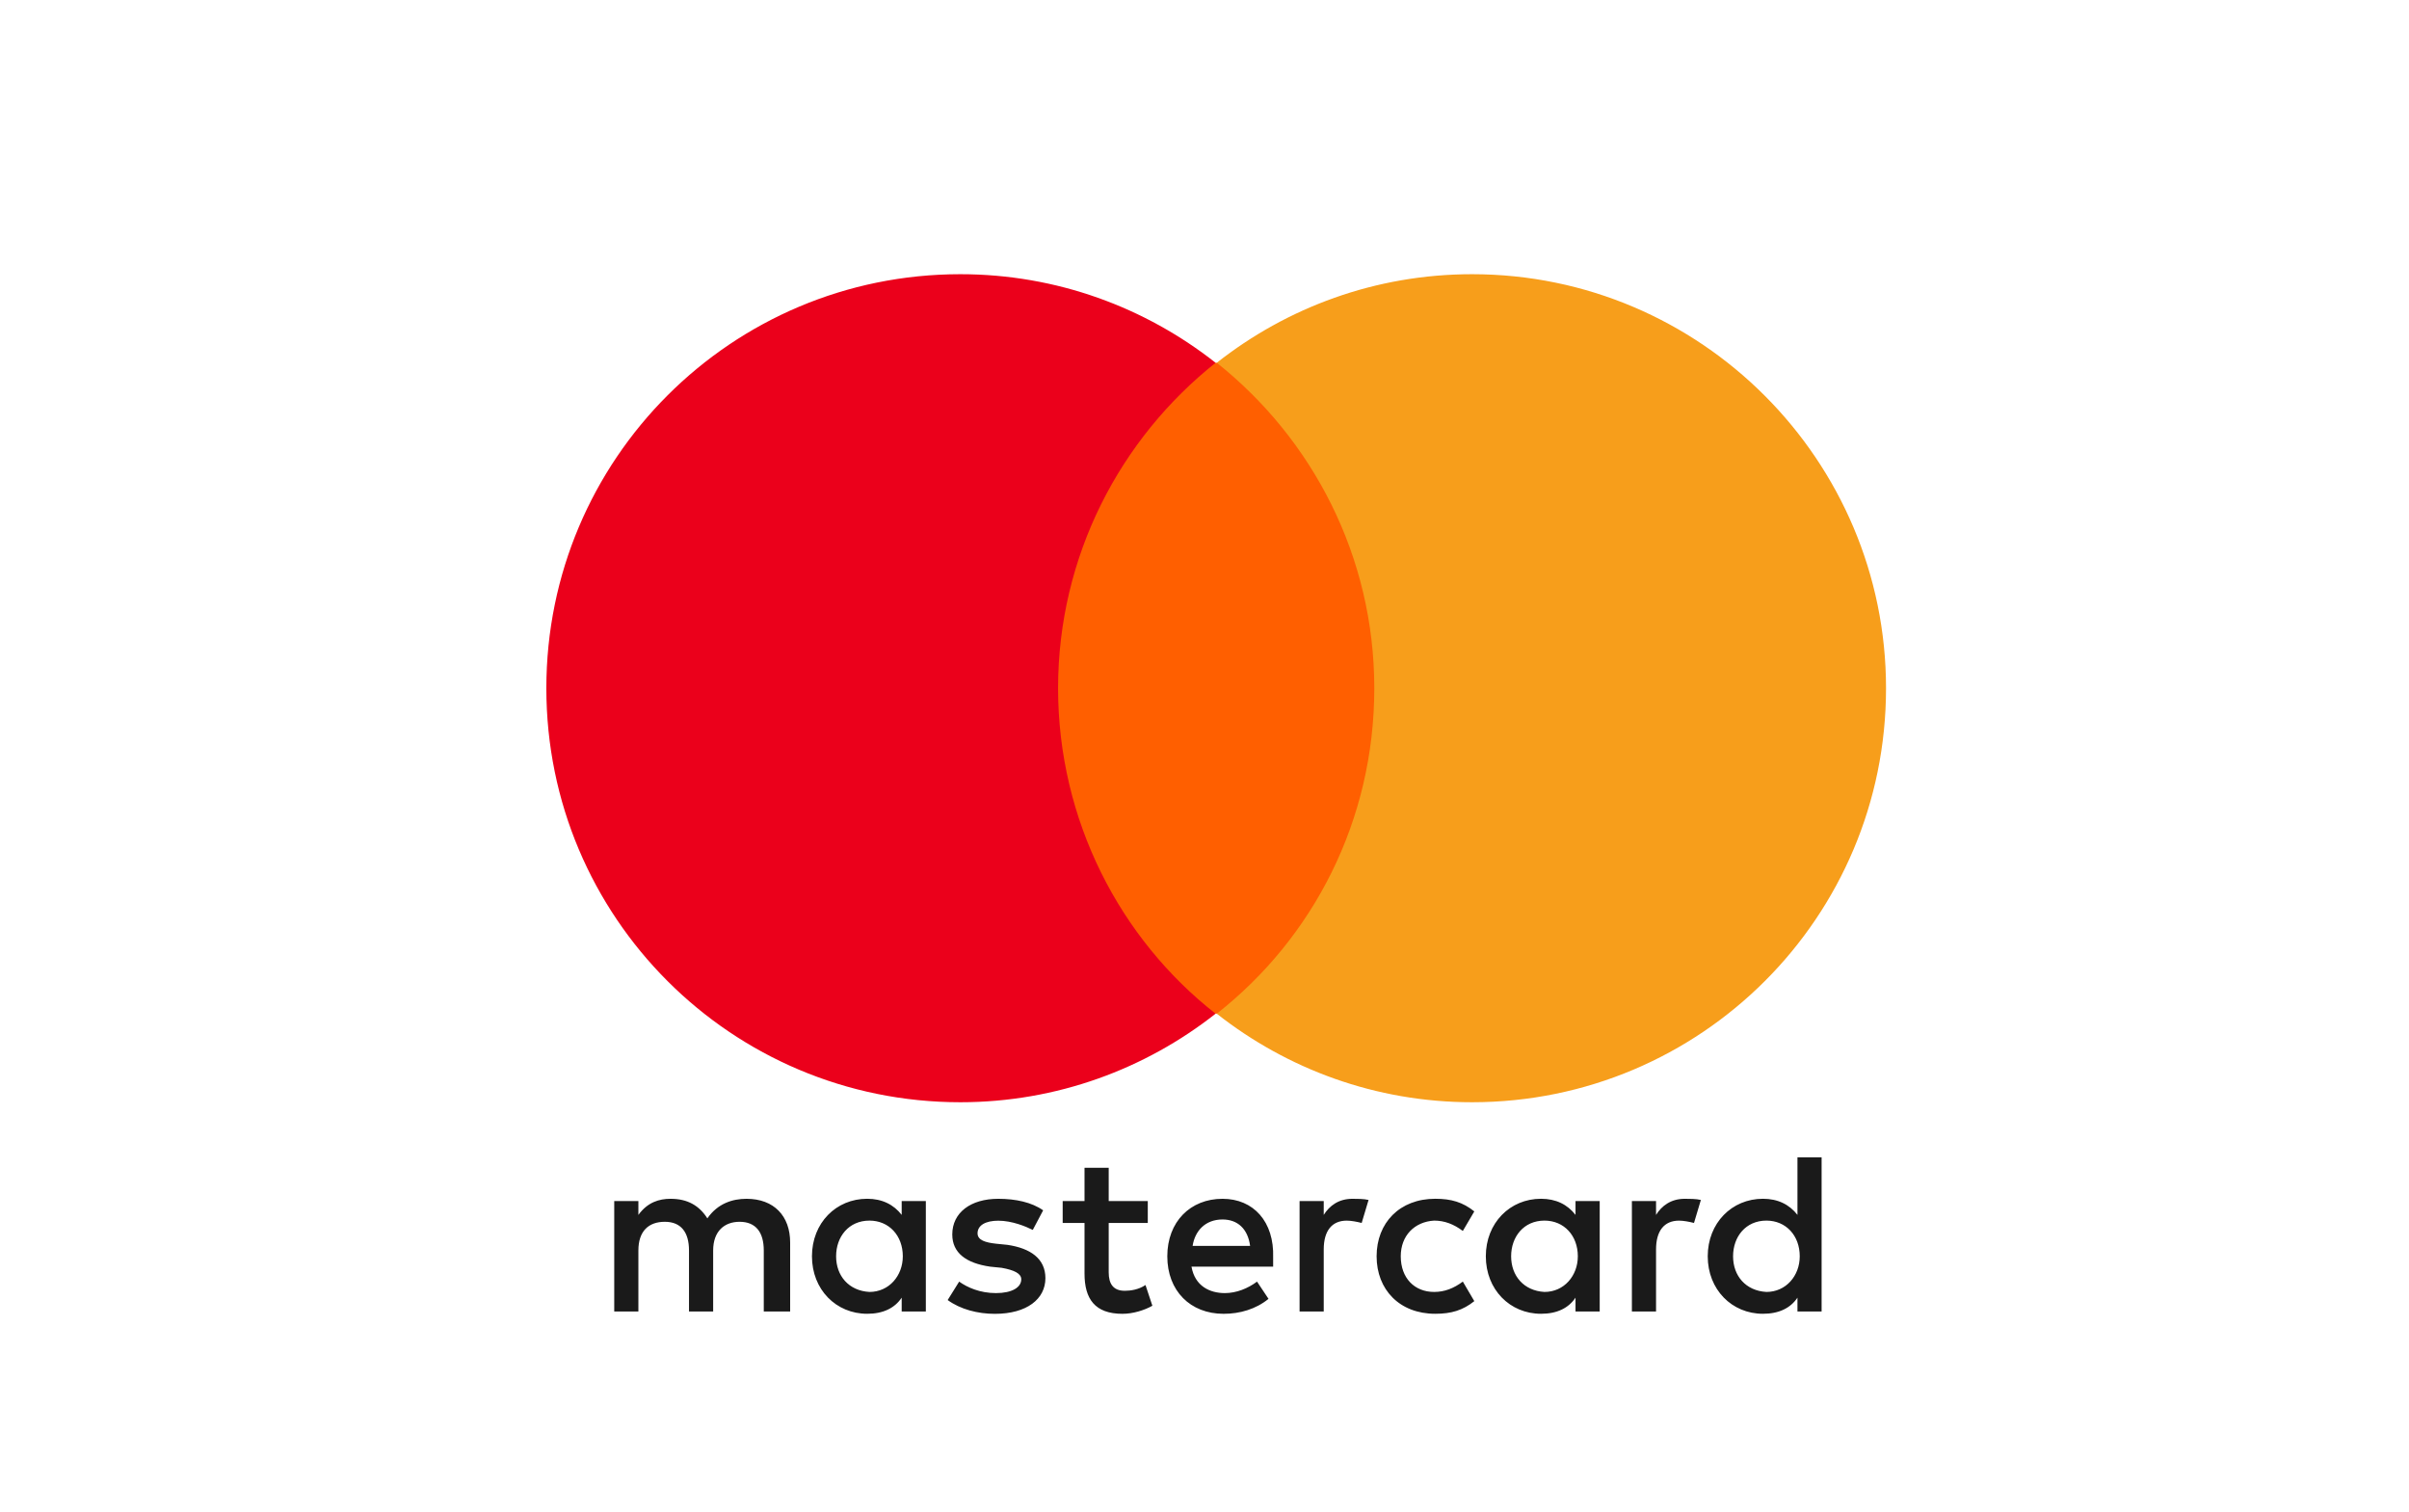
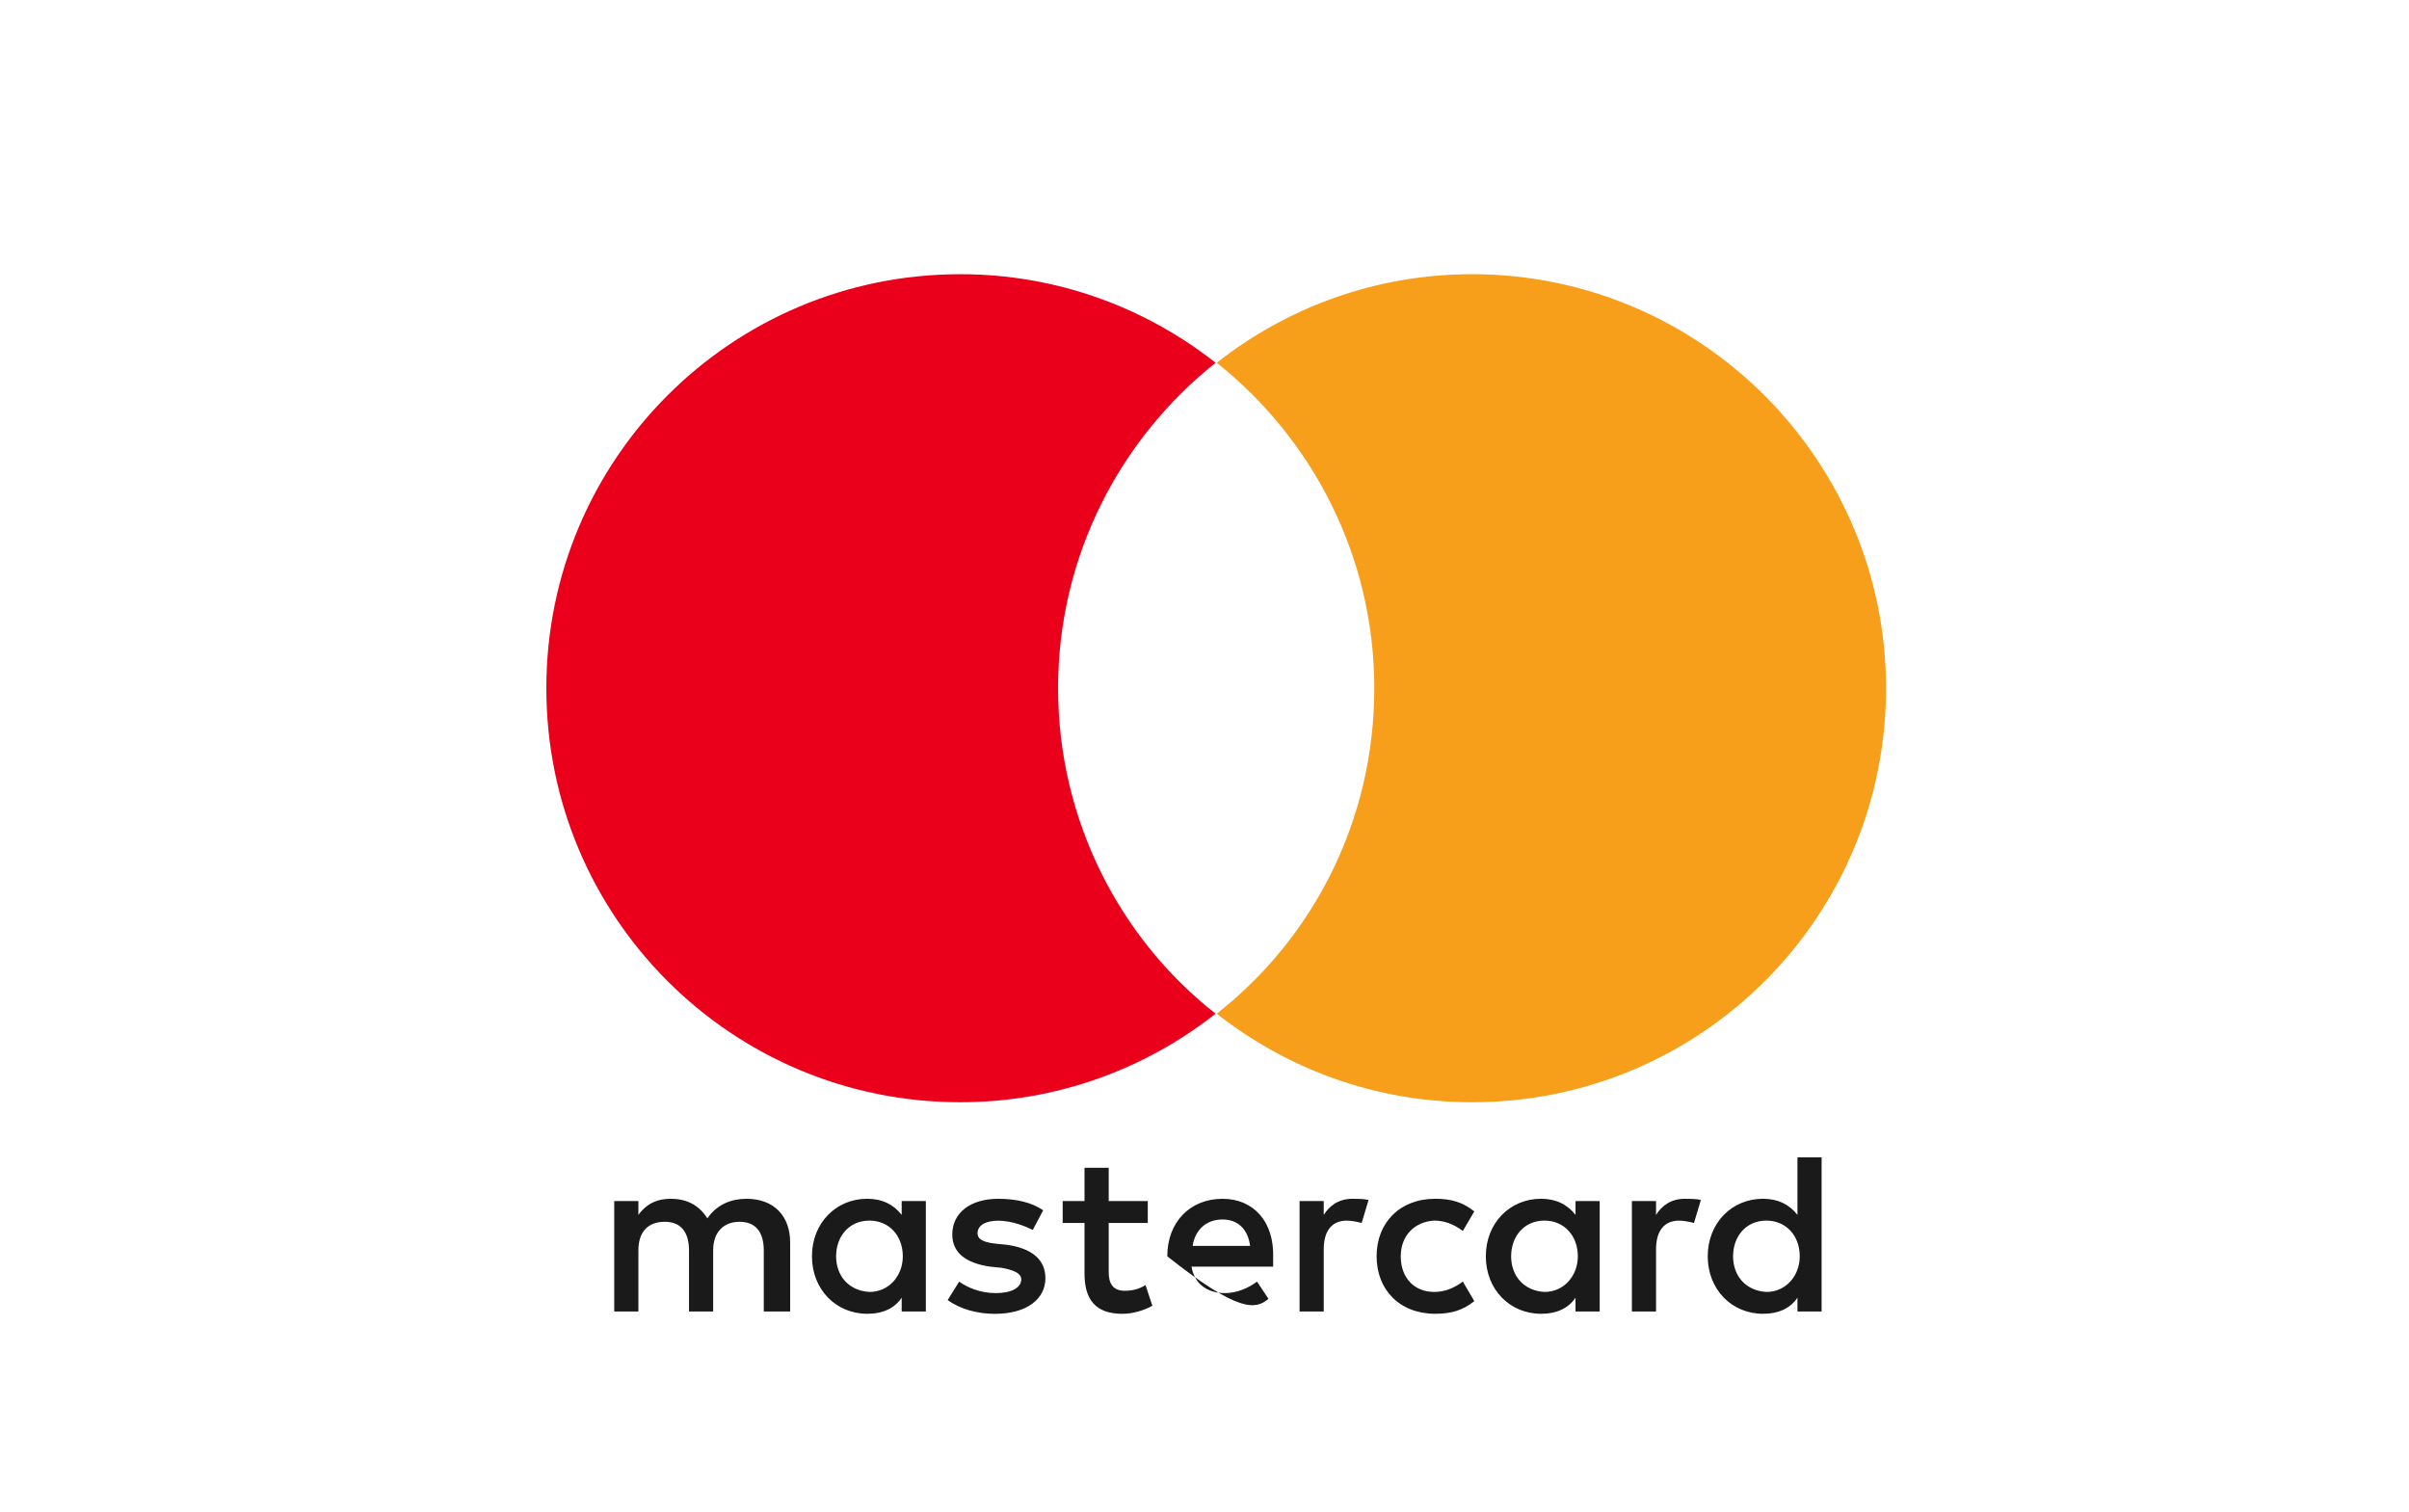
<svg xmlns="http://www.w3.org/2000/svg" width="51" height="32" viewBox="0 0 77 48" fill="none">
-   <path d="M25.256 41.76V39.555C25.256 38.709 24.741 38.158 23.86 38.158C23.418 38.158 22.941 38.305 22.61 38.783C22.352 38.38 21.985 38.158 21.434 38.158C21.067 38.158 20.699 38.269 20.405 38.673V38.231H19.633V41.76H20.405V39.811C20.405 39.186 20.736 38.893 21.25 38.893C21.765 38.893 22.023 39.224 22.023 39.811V41.76H22.795V39.811C22.795 39.186 23.162 38.893 23.64 38.893C24.155 38.893 24.413 39.224 24.413 39.811V41.76H25.258H25.256ZM36.687 38.231H35.438V37.166H34.665V38.231H33.967V38.93H34.665V40.547C34.665 41.356 34.996 41.834 35.878 41.834C36.209 41.834 36.576 41.723 36.834 41.576L36.614 40.914C36.394 41.062 36.136 41.098 35.952 41.098C35.585 41.098 35.438 40.878 35.438 40.51V38.93H36.687V38.231ZM43.229 38.158C42.788 38.158 42.495 38.379 42.311 38.673V38.231H41.539V41.76H42.311V39.775C42.311 39.186 42.569 38.856 43.046 38.856C43.193 38.856 43.377 38.893 43.524 38.93L43.744 38.195C43.597 38.158 43.377 38.158 43.229 38.158ZM33.342 38.526C32.975 38.268 32.46 38.158 31.908 38.158C31.026 38.158 30.438 38.6 30.438 39.298C30.438 39.886 30.879 40.216 31.65 40.327L32.018 40.364C32.422 40.437 32.643 40.547 32.643 40.731C32.643 40.989 32.349 41.172 31.834 41.172C31.32 41.172 30.916 40.989 30.658 40.805L30.291 41.394C30.694 41.688 31.246 41.835 31.797 41.835C32.827 41.835 33.415 41.357 33.415 40.695C33.415 40.07 32.937 39.739 32.202 39.63L31.835 39.593C31.504 39.557 31.246 39.483 31.246 39.262C31.246 39.005 31.504 38.858 31.908 38.858C32.349 38.858 32.79 39.042 33.011 39.153L33.342 38.528V38.526ZM53.852 38.158C53.41 38.158 53.117 38.379 52.933 38.673V38.231H52.161V41.76H52.933V39.775C52.933 39.186 53.191 38.856 53.668 38.856C53.815 38.856 53.999 38.893 54.146 38.93L54.366 38.195C54.219 38.158 53.999 38.158 53.852 38.158ZM44.001 39.995C44.001 41.061 44.735 41.833 45.875 41.833C46.39 41.833 46.757 41.722 47.124 41.429L46.757 40.804C46.463 41.024 46.168 41.135 45.839 41.135C45.213 41.135 44.773 40.693 44.773 39.995C44.773 39.334 45.214 38.892 45.839 38.855C46.169 38.855 46.464 38.966 46.757 39.186L47.124 38.561C46.757 38.267 46.39 38.157 45.875 38.157C44.735 38.157 44.001 38.93 44.001 39.995ZM51.132 39.995V38.23H50.359V38.672C50.102 38.341 49.734 38.157 49.256 38.157C48.264 38.157 47.492 38.93 47.492 39.995C47.492 41.061 48.264 41.833 49.256 41.833C49.771 41.833 50.138 41.649 50.359 41.318V41.76H51.132V39.995ZM48.301 39.995C48.301 39.37 48.705 38.855 49.367 38.855C49.992 38.855 50.433 39.334 50.433 39.995C50.433 40.62 49.991 41.135 49.367 41.135C48.705 41.098 48.301 40.62 48.301 39.995ZM39.076 38.158C38.047 38.158 37.311 38.893 37.311 39.996C37.311 41.099 38.046 41.834 39.112 41.834C39.627 41.834 40.141 41.687 40.546 41.356L40.179 40.805C39.885 41.025 39.517 41.172 39.15 41.172C38.672 41.172 38.194 40.952 38.084 40.327H40.694V40.033C40.731 38.893 40.069 38.158 39.077 38.158H39.076ZM39.076 38.819C39.554 38.819 39.885 39.113 39.958 39.664H38.12C38.193 39.186 38.524 38.819 39.076 38.819ZM58.225 39.995V36.834H57.453V38.672C57.195 38.341 56.828 38.157 56.35 38.157C55.358 38.157 54.585 38.93 54.585 39.995C54.585 41.061 55.358 41.833 56.35 41.833C56.864 41.833 57.232 41.649 57.453 41.318V41.76H58.225V39.995ZM55.395 39.995C55.395 39.37 55.799 38.855 56.461 38.855C57.086 38.855 57.526 39.334 57.526 39.995C57.526 40.62 57.085 41.135 56.461 41.135C55.799 41.098 55.395 40.62 55.395 39.995ZM29.593 39.995V38.23H28.821V38.672C28.563 38.341 28.196 38.157 27.718 38.157C26.725 38.157 25.953 38.93 25.953 39.995C25.953 41.061 26.725 41.833 27.718 41.833C28.232 41.833 28.6 41.649 28.821 41.318V41.76H29.593V39.995ZM26.725 39.995C26.725 39.37 27.129 38.855 27.791 38.855C28.416 38.855 28.857 39.334 28.857 39.995C28.857 40.62 28.415 41.135 27.791 41.135C27.129 41.098 26.725 40.62 26.725 39.995Z" fill="#1A1A1A" />
-   <path d="M44.662 11.438H33.084V32.241H44.662V11.438Z" fill="#FF5F00" />
+   <path d="M25.256 41.76V39.555C25.256 38.709 24.741 38.158 23.86 38.158C23.418 38.158 22.941 38.305 22.61 38.783C22.352 38.38 21.985 38.158 21.434 38.158C21.067 38.158 20.699 38.269 20.405 38.673V38.231H19.633V41.76H20.405V39.811C20.405 39.186 20.736 38.893 21.25 38.893C21.765 38.893 22.023 39.224 22.023 39.811V41.76H22.795V39.811C22.795 39.186 23.162 38.893 23.64 38.893C24.155 38.893 24.413 39.224 24.413 39.811V41.76H25.258H25.256ZM36.687 38.231H35.438V37.166H34.665V38.231H33.967V38.93H34.665V40.547C34.665 41.356 34.996 41.834 35.878 41.834C36.209 41.834 36.576 41.723 36.834 41.576L36.614 40.914C36.394 41.062 36.136 41.098 35.952 41.098C35.585 41.098 35.438 40.878 35.438 40.51V38.93H36.687V38.231ZM43.229 38.158C42.788 38.158 42.495 38.379 42.311 38.673V38.231H41.539V41.76H42.311V39.775C42.311 39.186 42.569 38.856 43.046 38.856C43.193 38.856 43.377 38.893 43.524 38.93L43.744 38.195C43.597 38.158 43.377 38.158 43.229 38.158ZM33.342 38.526C32.975 38.268 32.46 38.158 31.908 38.158C31.026 38.158 30.438 38.6 30.438 39.298C30.438 39.886 30.879 40.216 31.65 40.327L32.018 40.364C32.422 40.437 32.643 40.547 32.643 40.731C32.643 40.989 32.349 41.172 31.834 41.172C31.32 41.172 30.916 40.989 30.658 40.805L30.291 41.394C30.694 41.688 31.246 41.835 31.797 41.835C32.827 41.835 33.415 41.357 33.415 40.695C33.415 40.07 32.937 39.739 32.202 39.63L31.835 39.593C31.504 39.557 31.246 39.483 31.246 39.262C31.246 39.005 31.504 38.858 31.908 38.858C32.349 38.858 32.79 39.042 33.011 39.153L33.342 38.528V38.526ZM53.852 38.158C53.41 38.158 53.117 38.379 52.933 38.673V38.231H52.161V41.76H52.933V39.775C52.933 39.186 53.191 38.856 53.668 38.856C53.815 38.856 53.999 38.893 54.146 38.93L54.366 38.195C54.219 38.158 53.999 38.158 53.852 38.158ZM44.001 39.995C44.001 41.061 44.735 41.833 45.875 41.833C46.39 41.833 46.757 41.722 47.124 41.429L46.757 40.804C46.463 41.024 46.168 41.135 45.839 41.135C45.213 41.135 44.773 40.693 44.773 39.995C44.773 39.334 45.214 38.892 45.839 38.855C46.169 38.855 46.464 38.966 46.757 39.186L47.124 38.561C46.757 38.267 46.39 38.157 45.875 38.157C44.735 38.157 44.001 38.93 44.001 39.995ZM51.132 39.995V38.23H50.359V38.672C50.102 38.341 49.734 38.157 49.256 38.157C48.264 38.157 47.492 38.93 47.492 39.995C47.492 41.061 48.264 41.833 49.256 41.833C49.771 41.833 50.138 41.649 50.359 41.318V41.76H51.132V39.995ZM48.301 39.995C48.301 39.37 48.705 38.855 49.367 38.855C49.992 38.855 50.433 39.334 50.433 39.995C50.433 40.62 49.991 41.135 49.367 41.135C48.705 41.098 48.301 40.62 48.301 39.995ZM39.076 38.158C38.047 38.158 37.311 38.893 37.311 39.996C39.627 41.834 40.141 41.687 40.546 41.356L40.179 40.805C39.885 41.025 39.517 41.172 39.15 41.172C38.672 41.172 38.194 40.952 38.084 40.327H40.694V40.033C40.731 38.893 40.069 38.158 39.077 38.158H39.076ZM39.076 38.819C39.554 38.819 39.885 39.113 39.958 39.664H38.12C38.193 39.186 38.524 38.819 39.076 38.819ZM58.225 39.995V36.834H57.453V38.672C57.195 38.341 56.828 38.157 56.35 38.157C55.358 38.157 54.585 38.93 54.585 39.995C54.585 41.061 55.358 41.833 56.35 41.833C56.864 41.833 57.232 41.649 57.453 41.318V41.76H58.225V39.995ZM55.395 39.995C55.395 39.37 55.799 38.855 56.461 38.855C57.086 38.855 57.526 39.334 57.526 39.995C57.526 40.62 57.085 41.135 56.461 41.135C55.799 41.098 55.395 40.62 55.395 39.995ZM29.593 39.995V38.23H28.821V38.672C28.563 38.341 28.196 38.157 27.718 38.157C26.725 38.157 25.953 38.93 25.953 39.995C25.953 41.061 26.725 41.833 27.718 41.833C28.232 41.833 28.6 41.649 28.821 41.318V41.76H29.593V39.995ZM26.725 39.995C26.725 39.37 27.129 38.855 27.791 38.855C28.416 38.855 28.857 39.334 28.857 39.995C28.857 40.62 28.415 41.135 27.791 41.135C27.129 41.098 26.725 40.62 26.725 39.995Z" fill="#1A1A1A" />
  <path d="M33.82 21.84C33.82 17.613 35.805 13.863 38.855 11.438C36.614 9.673 33.783 8.607 30.695 8.607C23.38 8.607 17.463 14.525 17.463 21.84C17.463 29.154 23.38 35.072 30.695 35.072C33.782 35.072 36.612 34.006 38.855 32.242C35.805 29.853 33.82 26.066 33.82 21.84Z" fill="#EB001B" />
  <path d="M60.284 21.84C60.284 29.154 54.367 35.072 47.052 35.072C43.965 35.072 41.134 34.006 38.892 32.242C41.979 29.816 43.927 26.066 43.927 21.84C43.927 17.613 41.942 13.863 38.892 11.438C41.133 9.673 43.964 8.607 47.052 8.607C54.367 8.607 60.284 14.562 60.284 21.84Z" fill="#F79E1B" />
</svg>